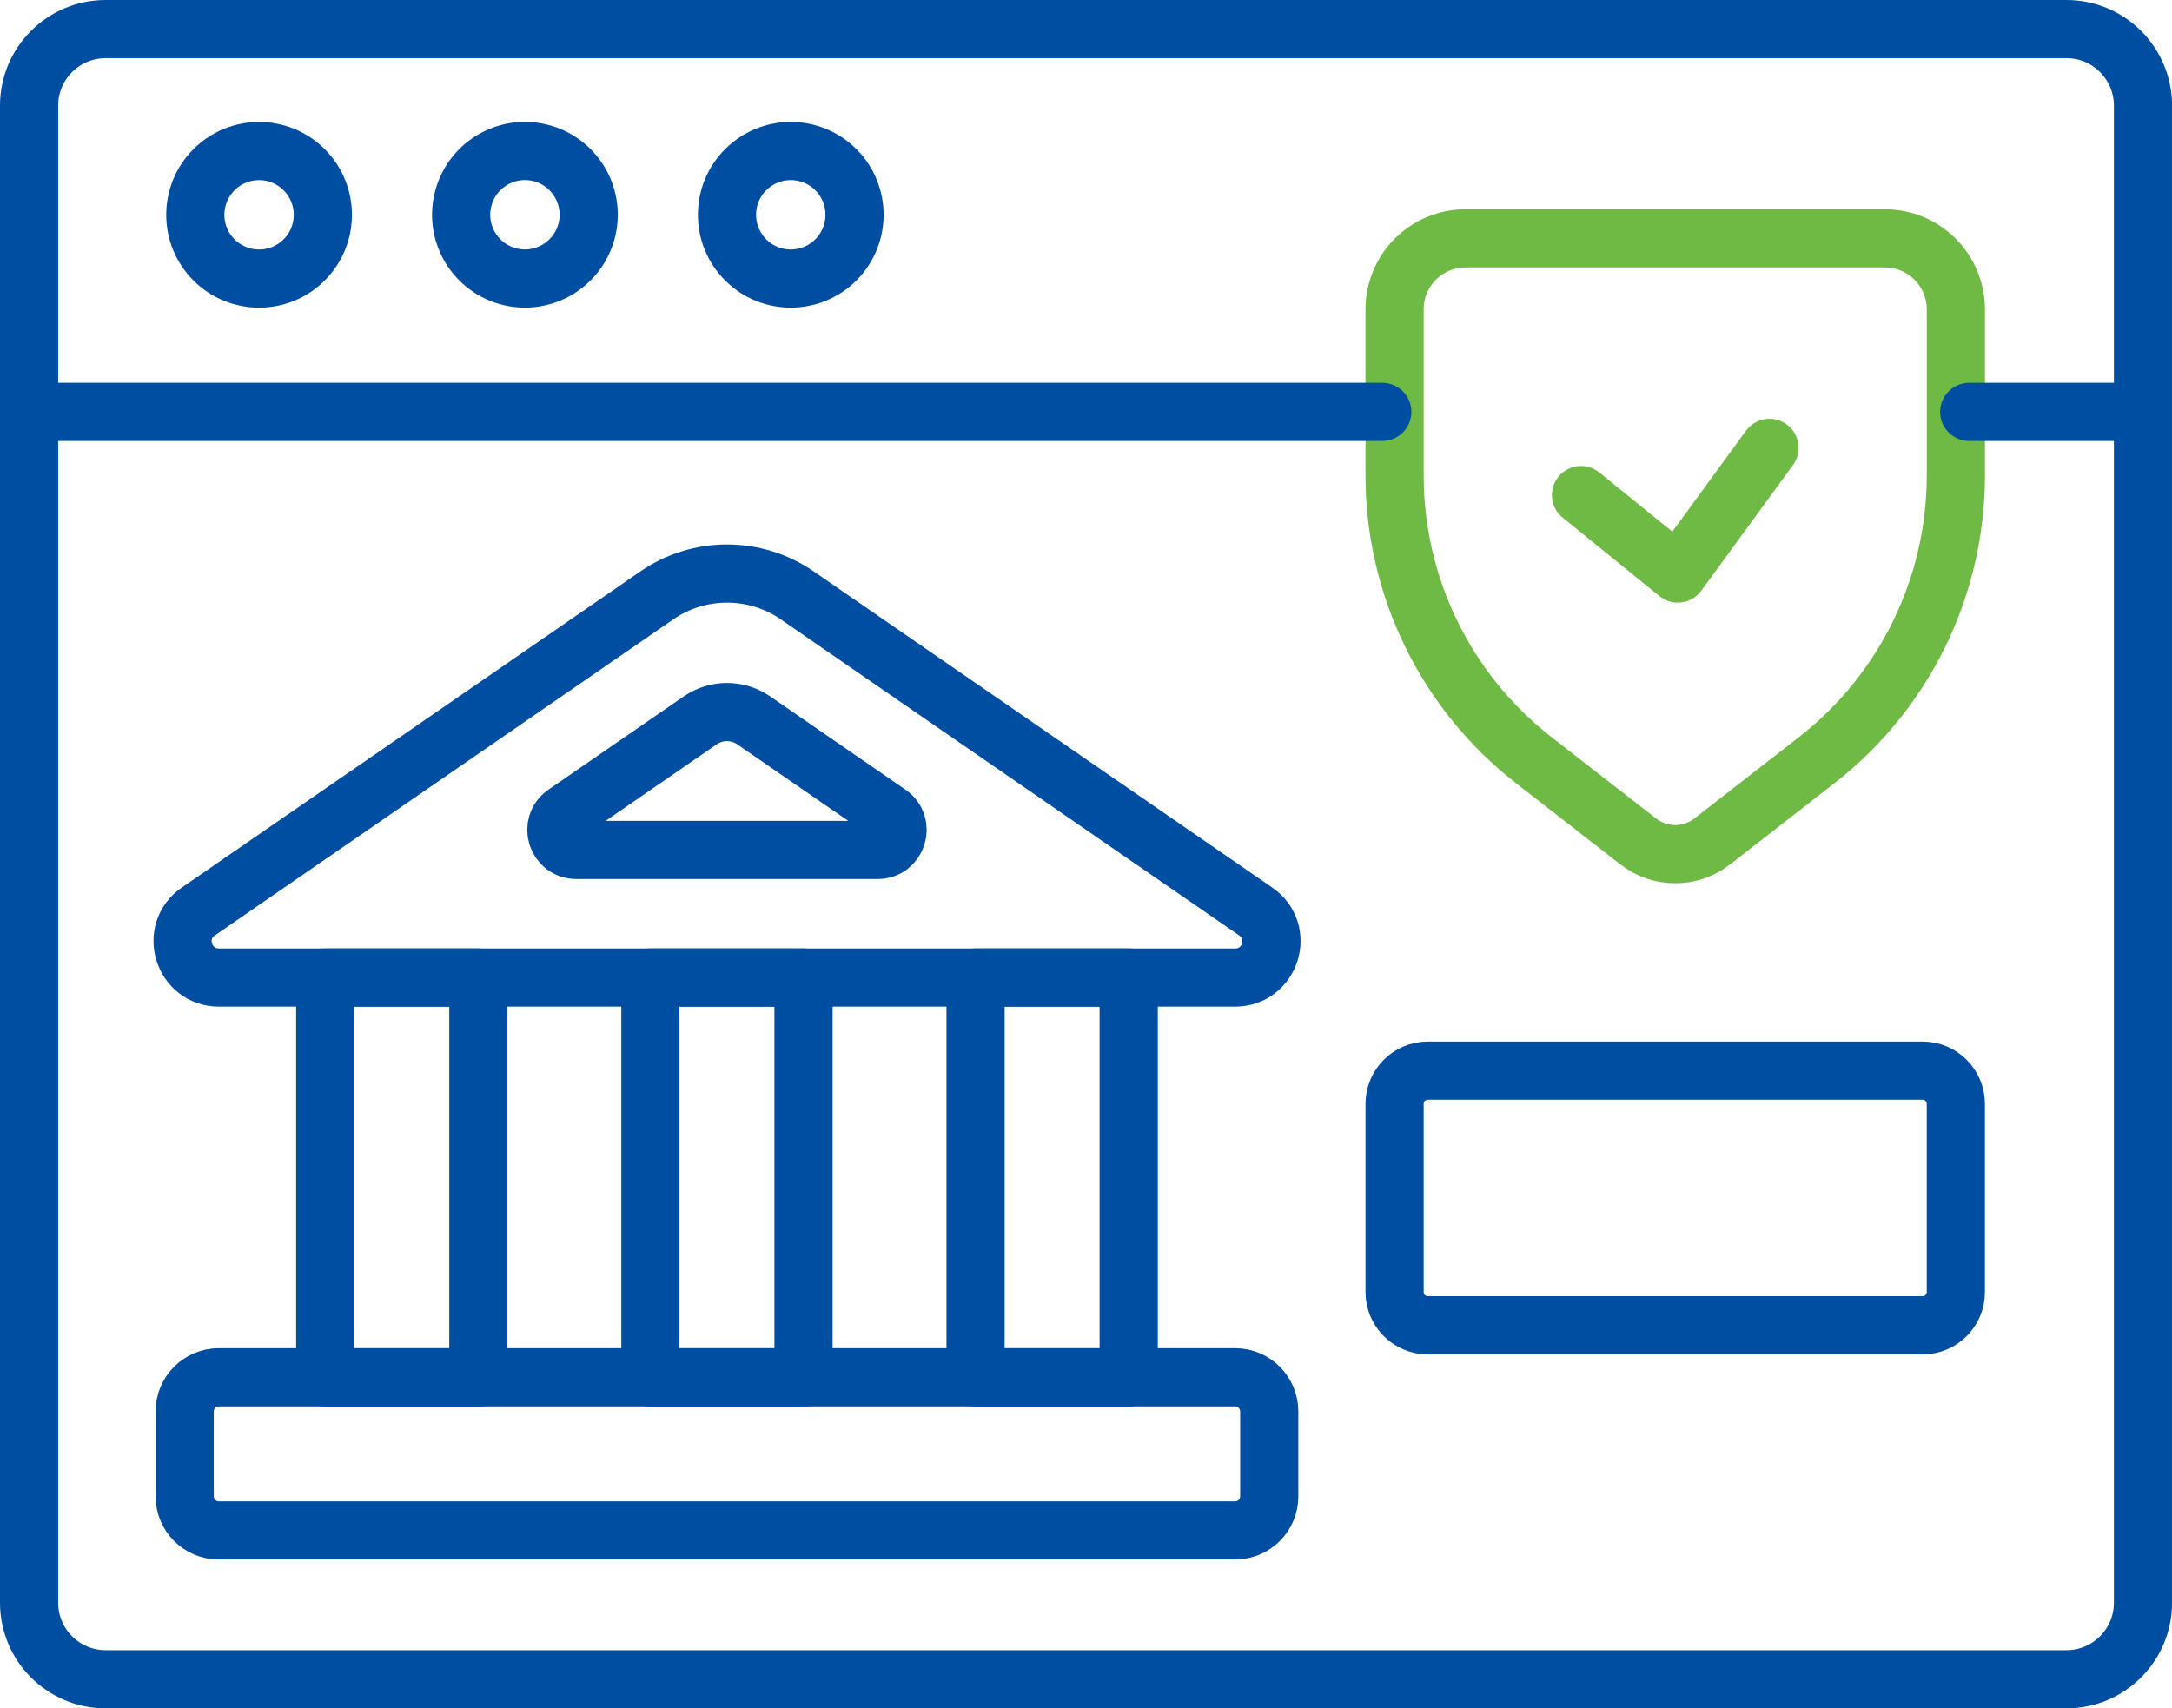
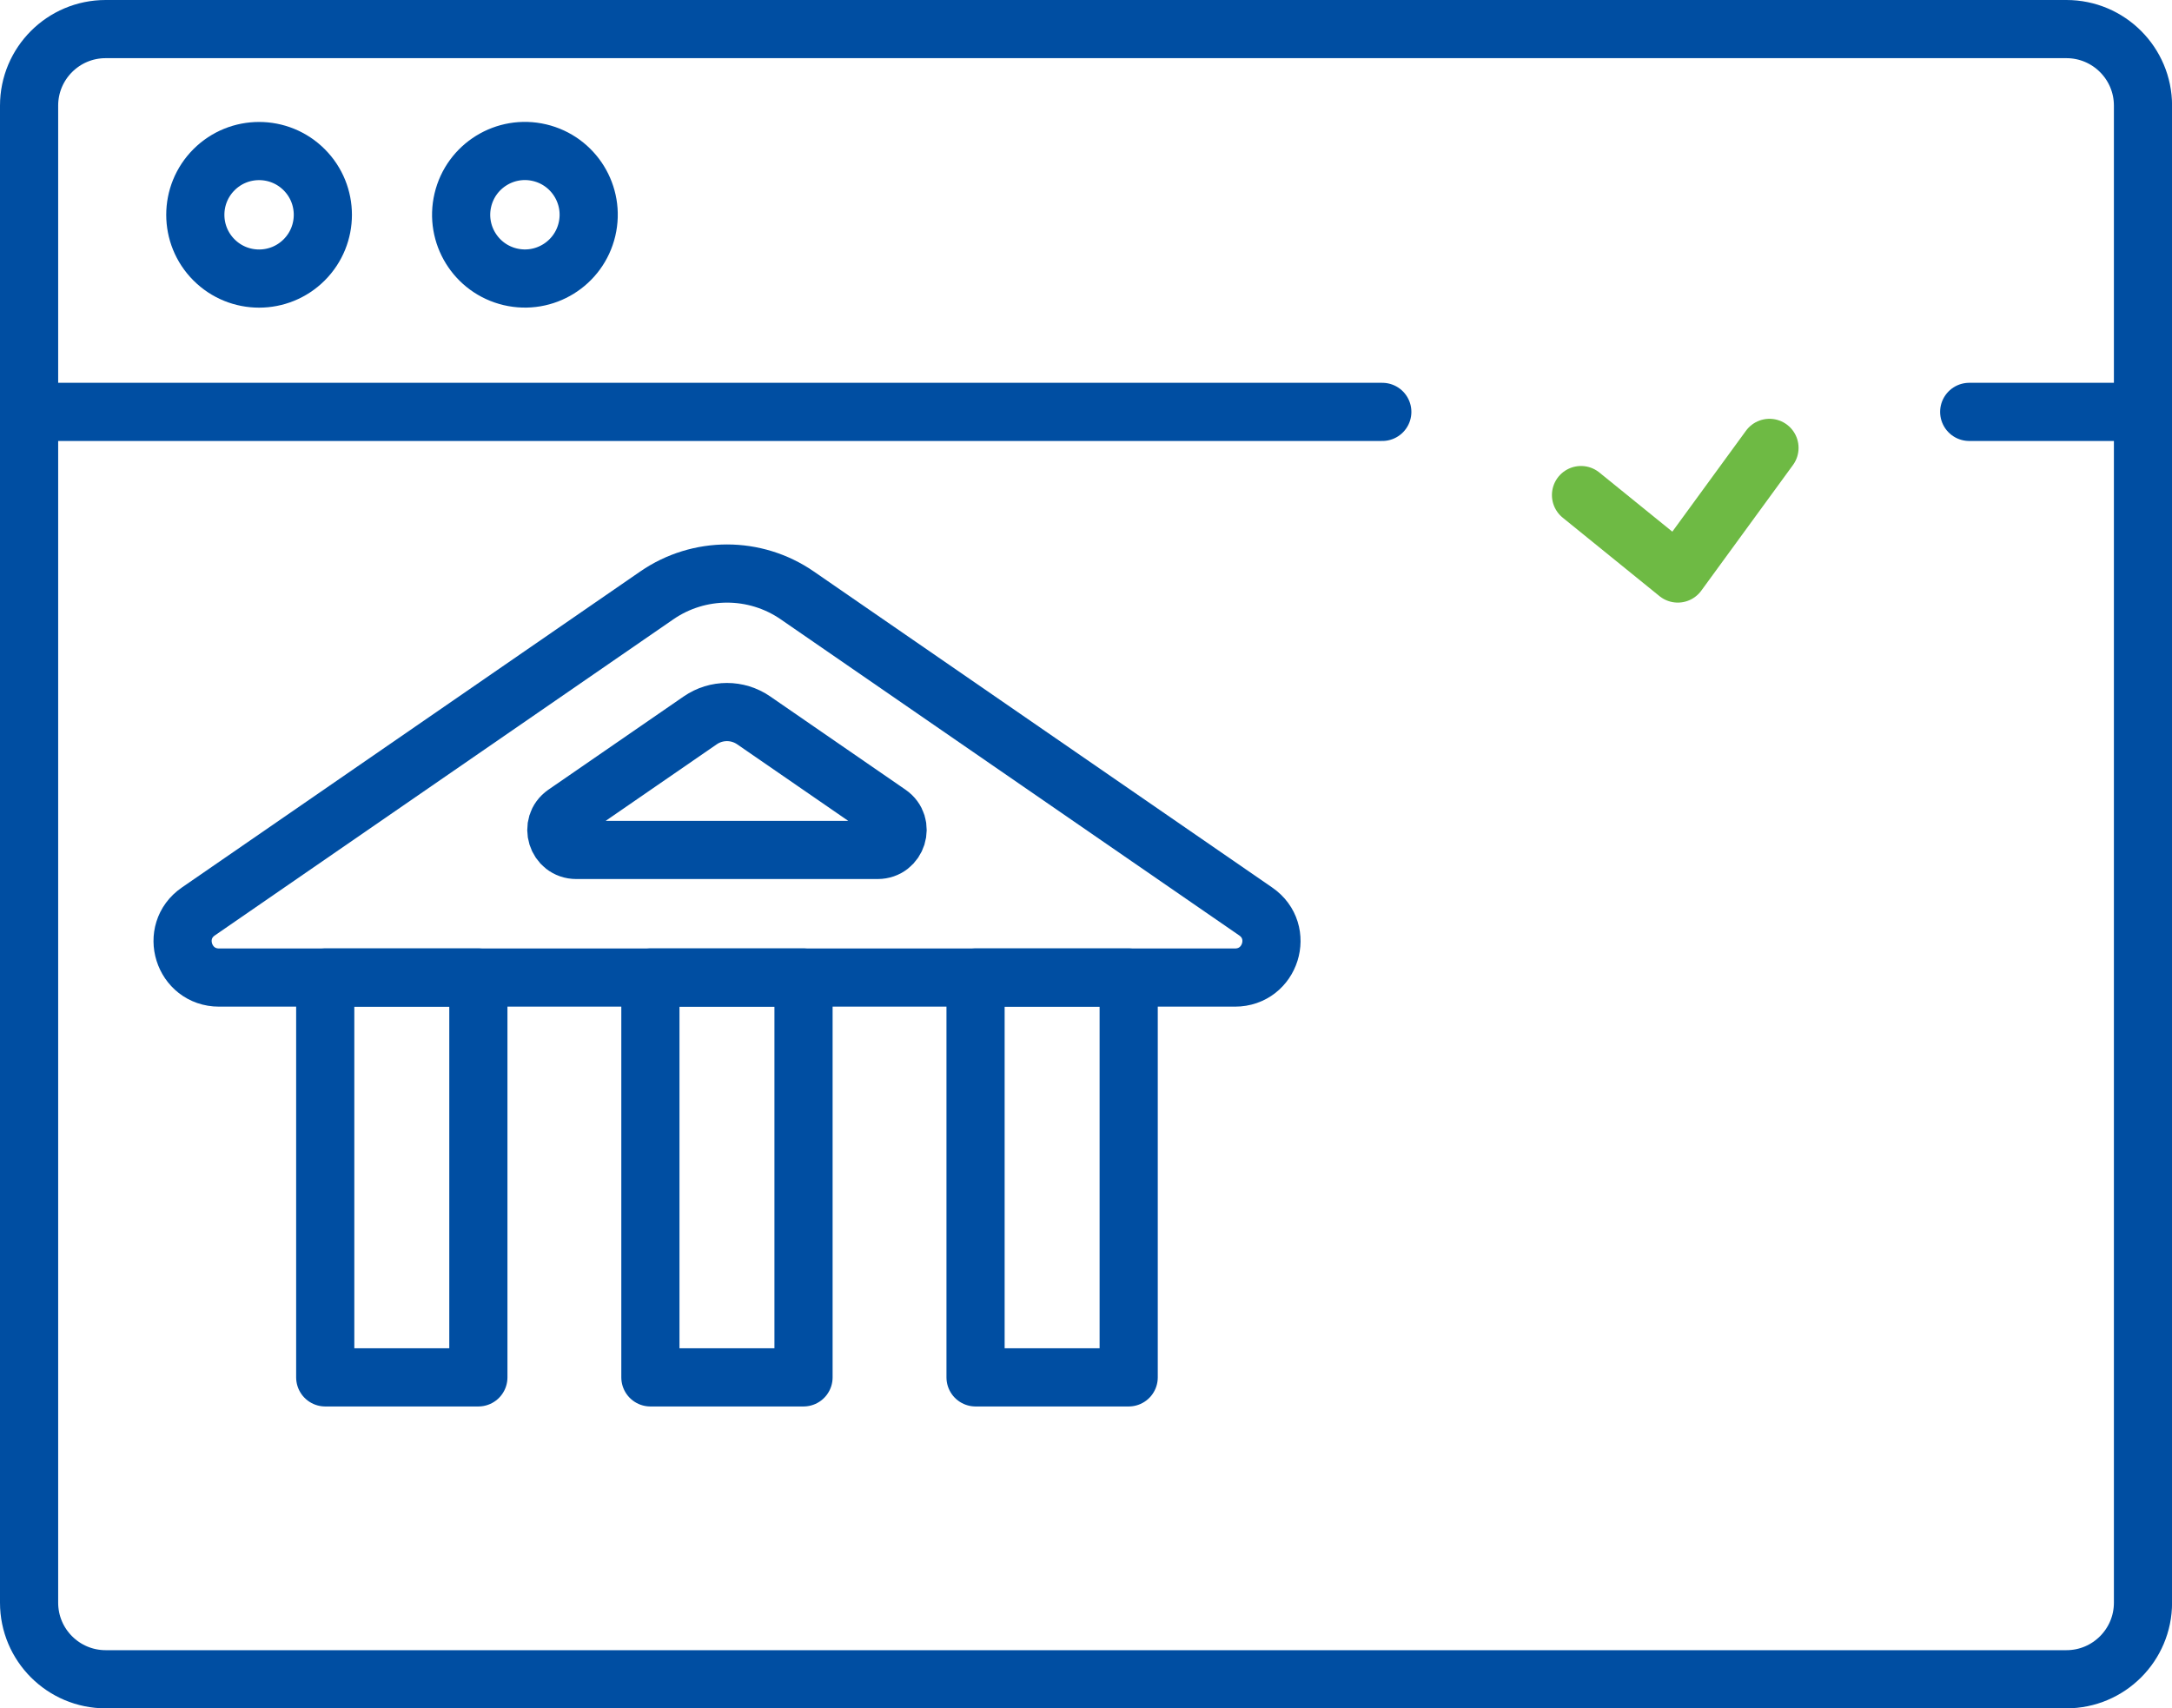
<svg xmlns="http://www.w3.org/2000/svg" id="_レイヤー_2" data-name="レイヤー 2" viewBox="0 0 298.72 234.96">
  <defs>
    <style>
      .cls-1 {
        stroke: #004ea2;
      }

      .cls-1, .cls-2 {
        fill: none;
        stroke-linecap: round;
        stroke-linejoin: round;
        stroke-width: 8px;
      }

      .cls-2 {
        stroke: #6eba44;
      }
    </style>
  </defs>
  <g id="Layer_1" data-name="Layer 1">
    <g>
      <path class="cls-1" d="M265.51,4h18.69c5.81,0,10.53,4.71,10.53,10.53v205.9c0,5.81-4.71,10.53-10.53,10.53H14.53c-5.81,0-10.53-4.71-10.53-10.53V14.53c0-5.81,4.71-10.53,10.53-10.53h250.98Z" />
      <circle class="cls-1" cx="35.63" cy="29.54" r="8.77" transform="translate(-10.45 33.85) rotate(-45)" />
      <circle class="cls-1" cx="72.19" cy="29.54" r="8.77" transform="translate(26.86 93.01) rotate(-76.72)" />
-       <circle class="cls-1" cx="108.75" cy="29.54" r="8.77" transform="translate(10.97 85.55) rotate(-45)" />
-       <path class="cls-1" d="M169.88,210.49H30.08c-2.58,0-4.68-2.1-4.68-4.68v-11.7c0-2.58,2.1-4.68,4.68-4.68h139.8c2.58,0,4.68,2.1,4.68,4.68v11.7c0,2.58-2.1,4.68-4.68,4.68Z" />
      <g>
        <rect class="cls-1" x="44.73" y="134.45" width="21.06" height="54.99" />
        <rect class="cls-1" x="89.45" y="134.45" width="21.06" height="54.99" />
        <rect class="cls-1" x="134.17" y="134.45" width="21.06" height="54.99" />
      </g>
      <path class="cls-1" d="M169.83,134.45H30.13c-4.91,0-6.89-6.31-2.85-9.09l63.05-43.47c5.81-4.01,13.51-4.01,19.32,0l63.05,43.47c4.04,2.78,2.06,9.09-2.85,9.09Z" />
      <path class="cls-1" d="M77.7,111.9l18.6-12.82c2.22-1.53,5.14-1.53,7.36,0l18.6,12.82c2.22,1.53,1.13,5-1.56,5h-41.44c-2.69,0-3.77-3.47-1.56-5Z" />
-       <path class="cls-1" d="M264.42,182.28h-68.05c-2.52,0-4.57-2.05-4.57-4.57v-25.89c0-2.52,2.05-4.57,4.57-4.57h68.05c2.52,0,4.57,2.05,4.57,4.57v25.89c0,2.53-2.05,4.57-4.57,4.57Z" />
-       <path class="cls-2" d="M249.84,104.56l-14.37,11.18c-2.98,2.32-7.16,2.32-10.15,0l-14.37-11.18c-12.08-9.4-19.15-23.86-19.15-39.17v-22.84c0-5.4,4.37-9.77,9.77-9.77h57.65c5.4,0,9.77,4.37,9.77,9.77v22.84c0,15.31-7.07,29.77-19.15,39.17Z" />
      <polyline class="cls-2" points="217.44 68.09 230.75 78.88 243.36 61.6" />
      <line class="cls-1" x1="5.53" y1="56.65" x2="190.11" y2="56.65" />
      <line class="cls-1" x1="270.83" y1="56.65" x2="292.09" y2="56.65" />
    </g>
  </g>
</svg>